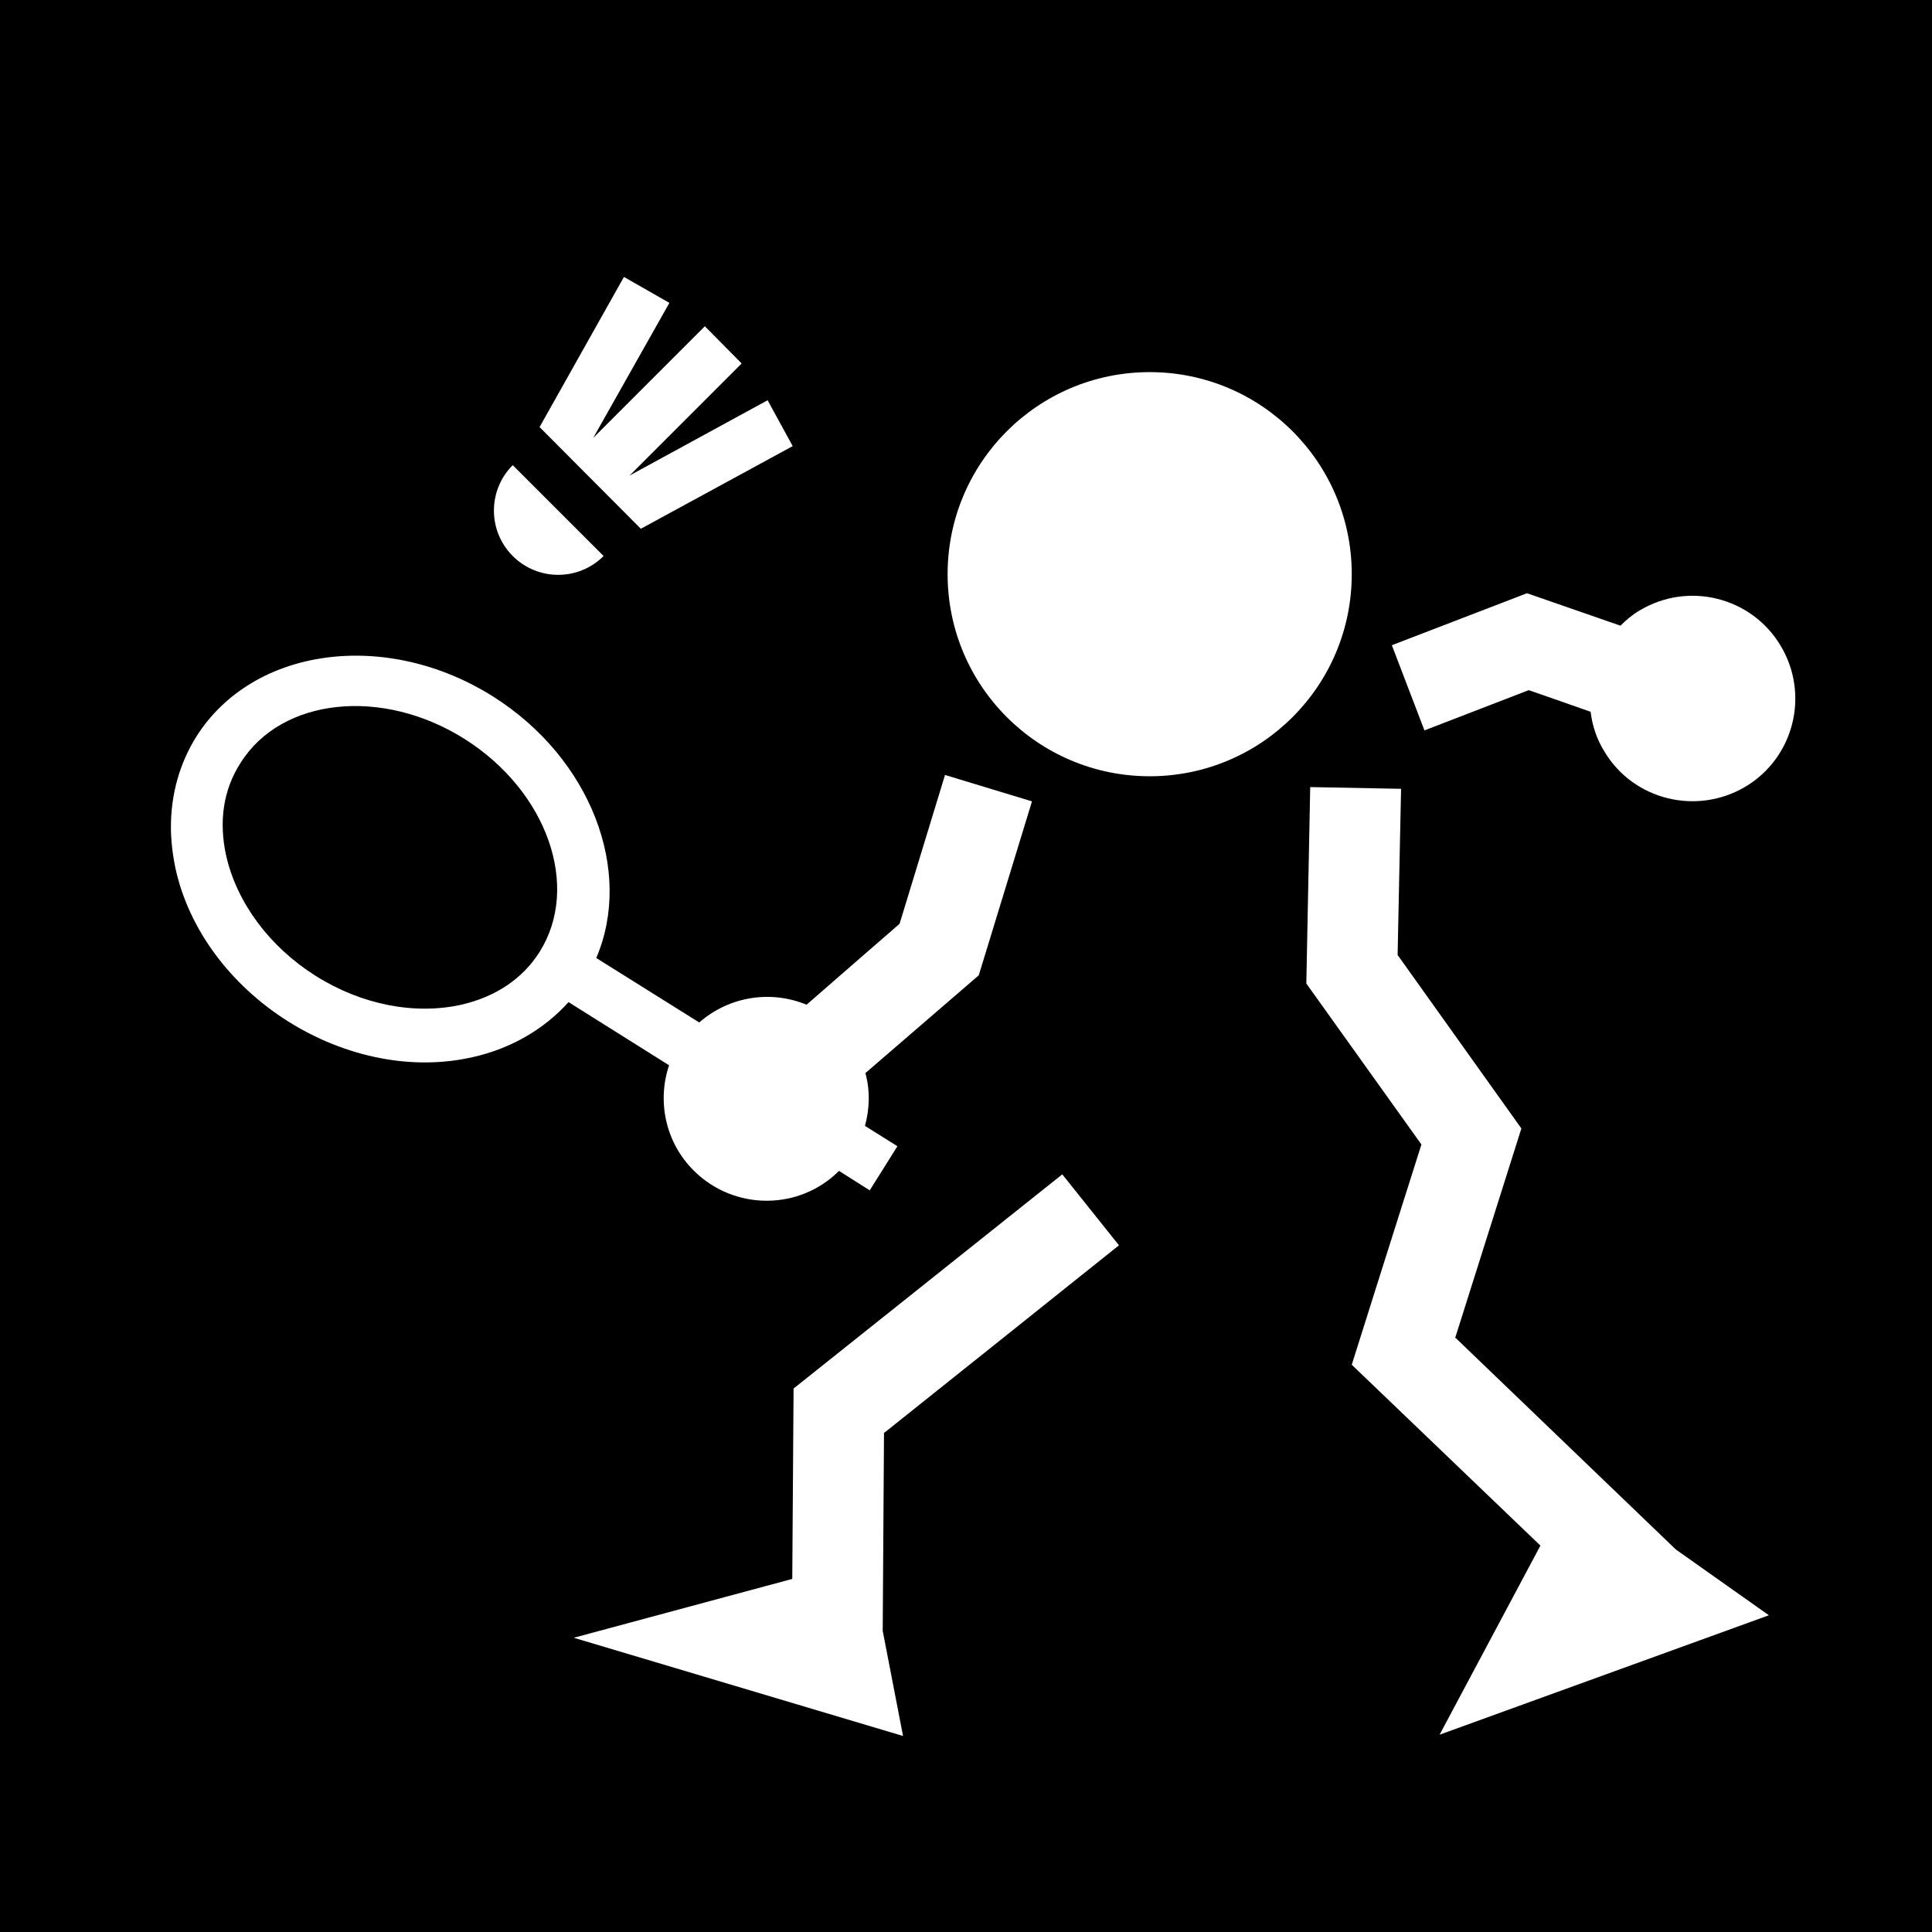
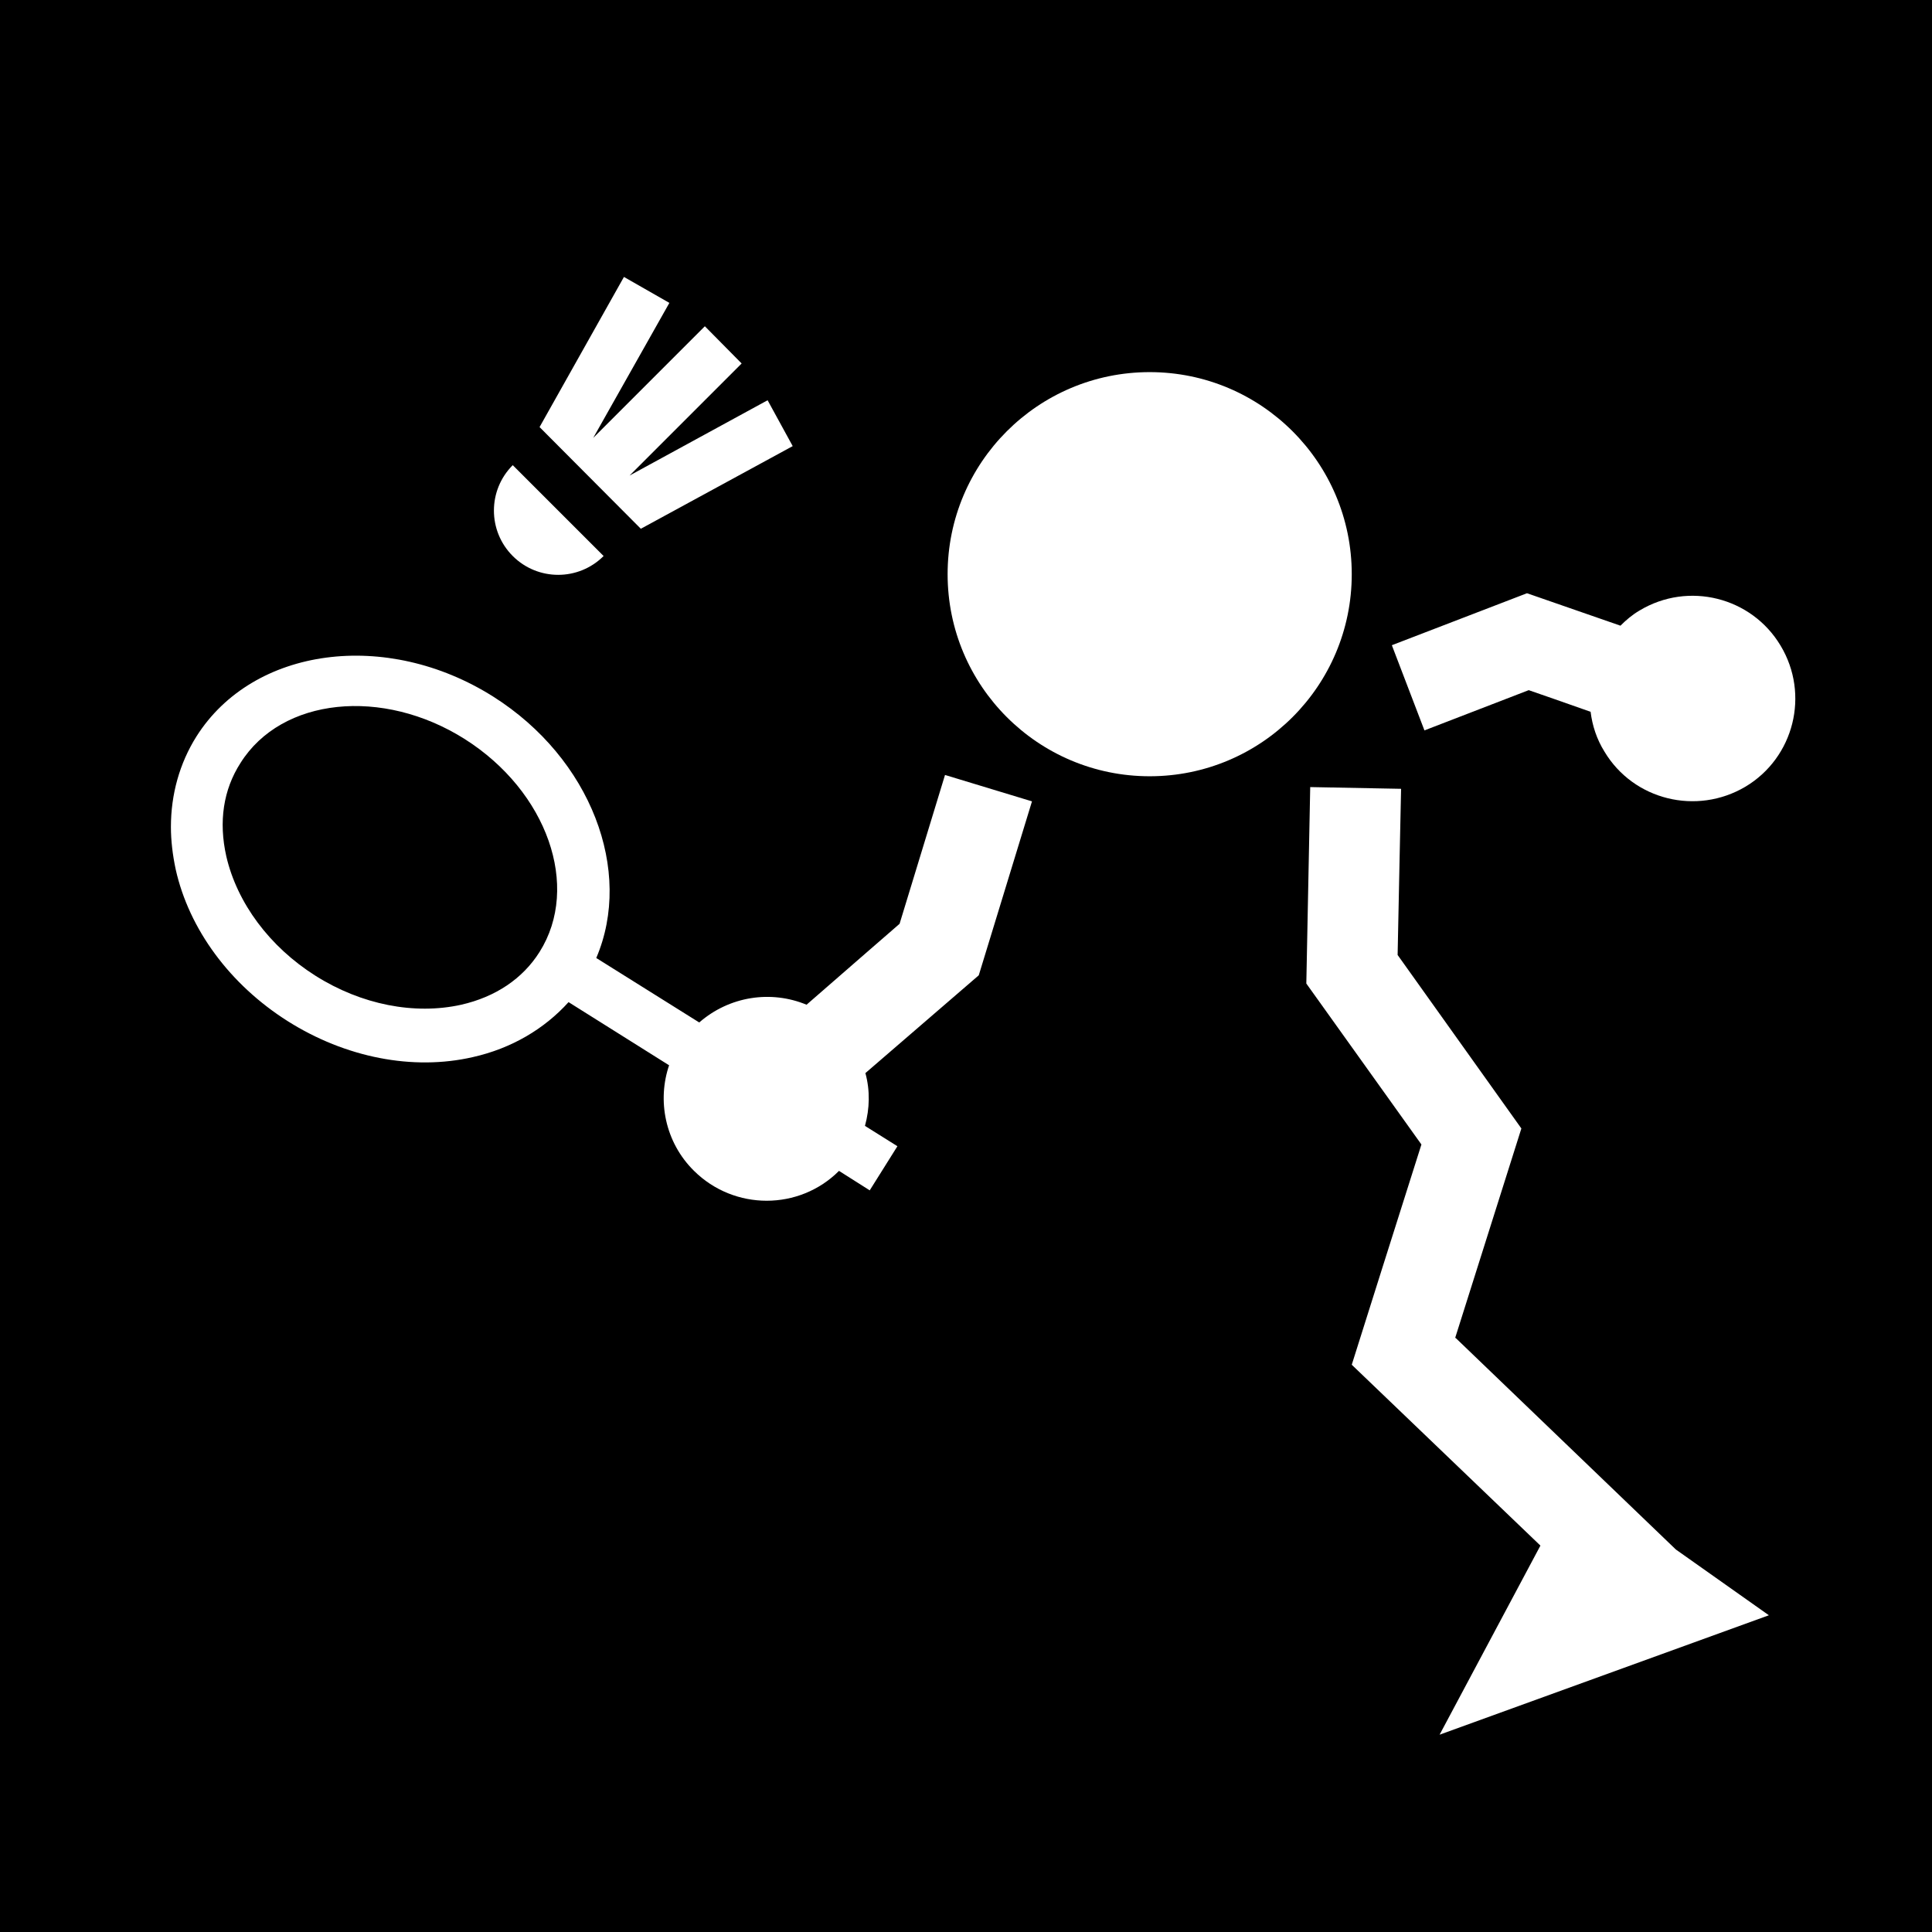
<svg xmlns="http://www.w3.org/2000/svg" viewBox="0 0 44.65 44.65">
  <path d="m0 0h44.65v44.65h-44.65z" />
  <g fill="#fff">
    <path d="m26.57 8.6c-2.58 0-4.67 2.09-4.67 4.67s2.09 4.67 4.67 4.67 4.67-2.09 4.67-4.67-2.09-4.67-4.67-4.67" />
    <path d="m32.17 14.92.75 1.96s1.87-.72 2.41-.93c.23.08.81.28 1.43.5.04.32.14.63.32.92.67 1.12 2.13 1.48 3.26.81 1.12-.67 1.49-2.13.81-3.26-.67-1.12-2.13-1.49-3.26-.81-.17.1-.31.22-.44.35l-2.16-.75-3.12 1.2" />
-     <path d="m20.44 33.11c.68-.54 5.42-4.33 5.42-4.33l-1.31-1.64-6.21 4.95-.03 4.4-5.05 1.36 7.61 2.27-.47-2.43.03-4.59" />
    <path d="m33.63 30.92c.3-.95 1.53-4.84 1.53-4.84s-2.51-3.52-2.86-4.01c.01-.58.08-3.84.08-3.84l-2.1-.04-.09 4.54s2.18 3.05 2.66 3.72c-.26.81-1.61 5.09-1.61 5.09l4.36 4.18-2.33 4.37 7.61-2.76-2.15-1.52-5.09-4.89" />
    <path d="m13.95 12.85-2.1-2.1c-.58.58-.58 1.52 0 2.1s1.52.58 2.1 0" />
    <path d="m14.81 12.22 3.51-1.91-.58-1.06-3.19 1.74 2.59-2.59-.85-.86-2.58 2.58 1.76-3.12-1.05-.6-1.95 3.47z" />
    <path d="m15.47 24.6c-.29.83-.1 1.8.57 2.46.93.92 2.43.92 3.35 0l.71.45.64-1.02-.75-.47c.11-.4.12-.82.01-1.22l2.62-2.26 1.23-4.02-2.01-.61s-.9 2.95-1.05 3.44c-.21.18-1.23 1.07-2.15 1.87-.82-.34-1.78-.2-2.48.41l-2.38-1.49c.86-2.01-.12-4.61-2.38-6.04-2.47-1.56-5.55-1.15-6.86.92-.39.62-.59 1.34-.59 2.09 0 .32.04.65.11.98.31 1.39 1.26 2.67 2.59 3.51s2.89 1.15 4.28.83c.89-.2 1.65-.65 2.21-1.27l2.34 1.47m-4.82-1.41c-1.08.24-2.31 0-3.37-.67s-1.81-1.68-2.06-2.76c-.18-.8-.07-1.54.33-2.16.95-1.51 3.28-1.75 5.18-.55 1.91 1.21 2.68 3.41 1.73 4.92-.39.62-1.02 1.04-1.81 1.22" />
  </g>
</svg>